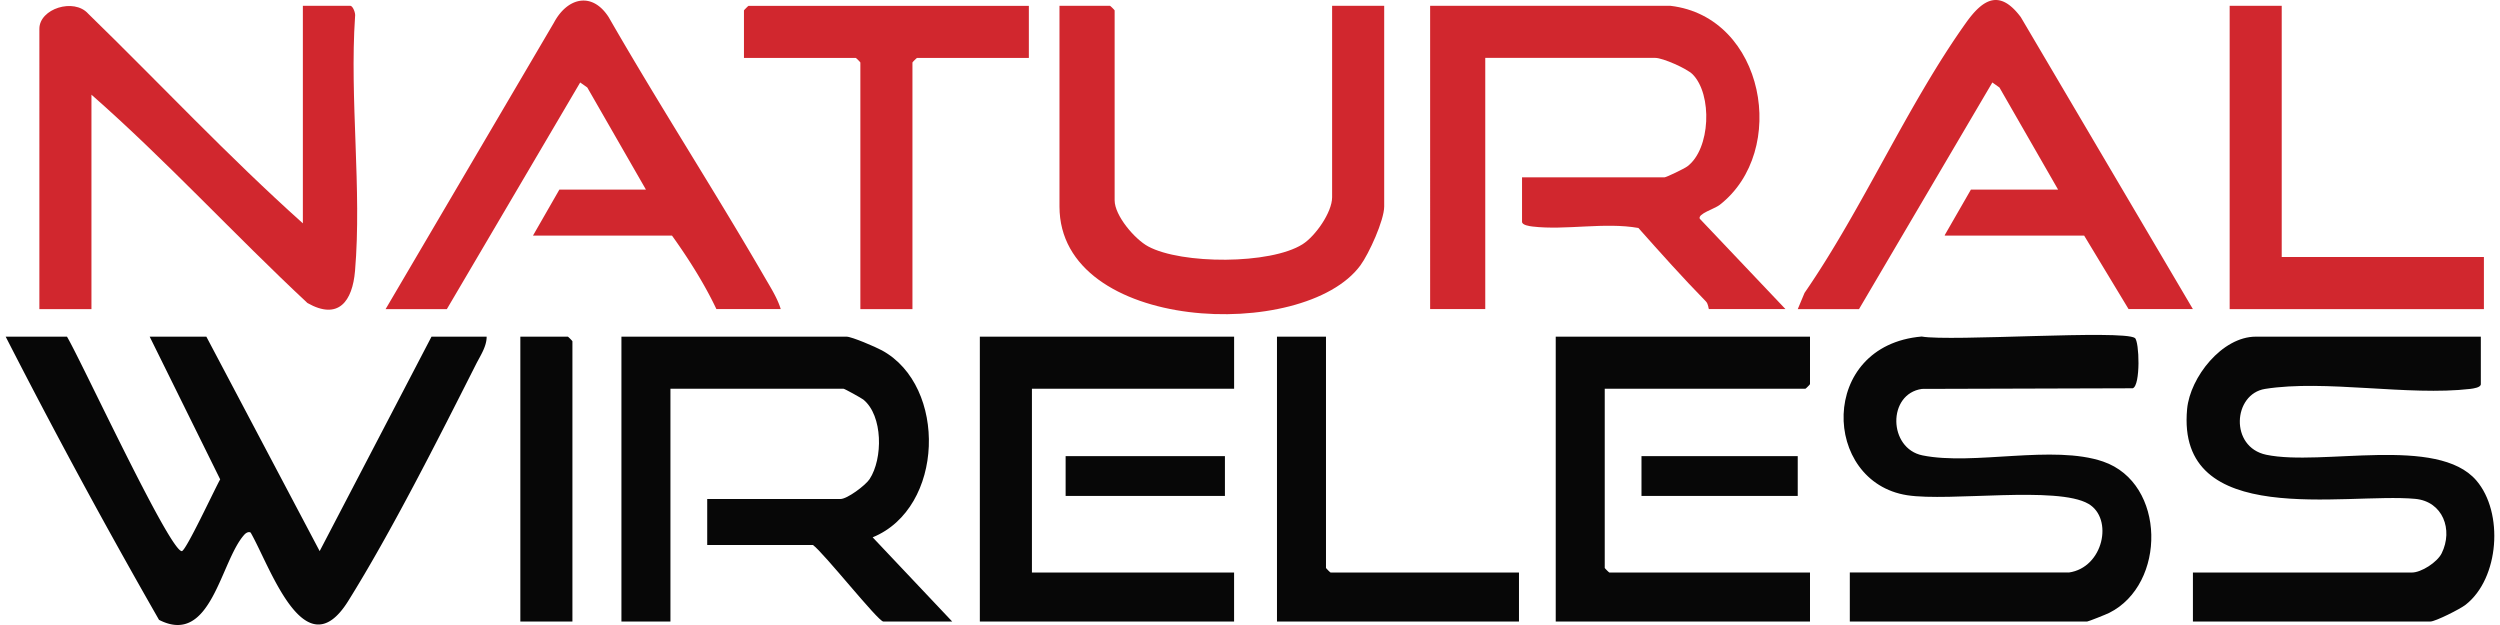
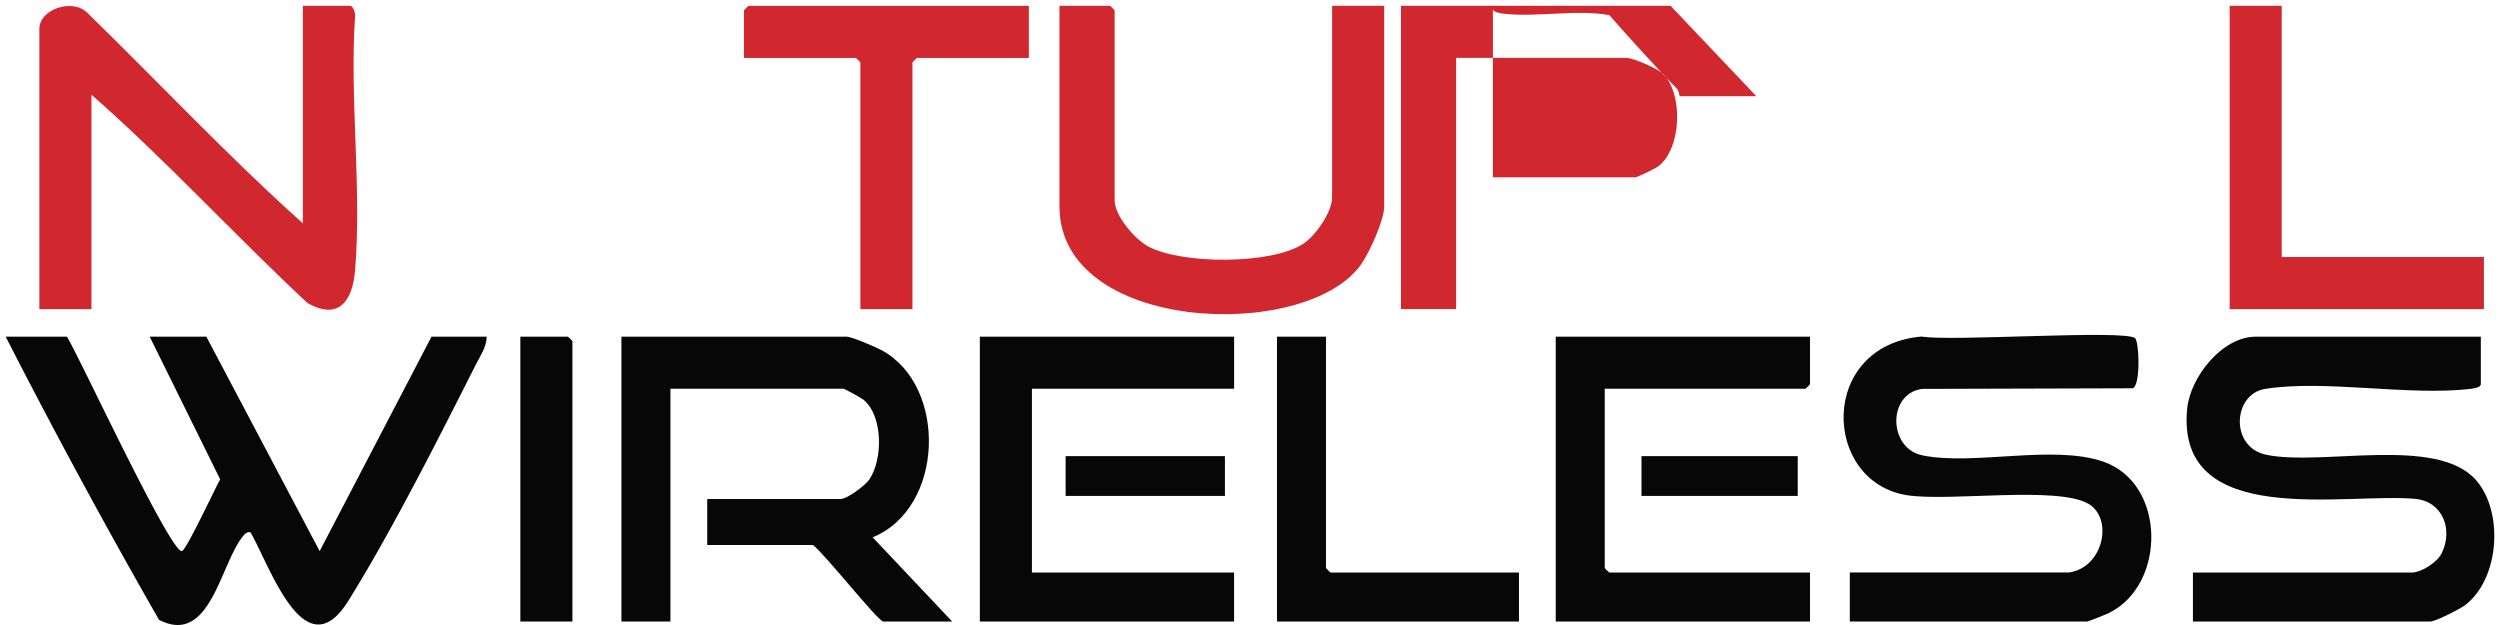
<svg xmlns="http://www.w3.org/2000/svg" id="natural-wireless" width="100%" height="100%" viewBox="0 0 96 24">
-   <path fill="#D1272E" d="M64.151.224c3.615.428 4.547 5.578 1.882 7.646-.192.15-.842.337-.763.528l3.292 3.471h-2.94c-.016 0-.017-.193-.114-.293-.896-.916-1.744-1.866-2.594-2.822-1.29-.229-2.793.095-4.062-.055-.119-.014-.406-.054-.406-.182V6.81h5.47c.07 0 .767-.337.875-.419.895-.665.974-2.765.203-3.54-.222-.221-1.143-.628-1.43-.628h-6.53v9.645h-2.117V.224h9.234Z" />
+   <path fill="#D1272E" d="M64.151.224l3.292 3.471h-2.94c-.016 0-.017-.193-.114-.293-.896-.916-1.744-1.866-2.594-2.822-1.29-.229-2.793.095-4.062-.055-.119-.014-.406-.054-.406-.182V6.81h5.47c.07 0 .767-.337.875-.419.895-.665.974-2.765.203-3.54-.222-.221-1.143-.628-1.43-.628h-6.53v9.645h-2.117V.224h9.234Z" />
  <path fill="#070707" d="M2.572 12.928c.545.917 3.943 8.245 4.41 8.235.157-.003 1.279-2.42 1.473-2.755l-2.707-5.48h2.176l4.351 8.235 4.295-8.235h2.117c.003.374-.24.728-.409 1.061-1.44 2.847-3.24 6.419-4.907 9.09-1.668 2.672-2.995-1.316-3.743-2.623-.053-.05-.163-.015-.244.074-.923 1.017-1.27 4.302-3.277 3.273A261.065 261.065 0 0 1 .218 12.928h2.354Z" />
  <path fill="#D1272E" d="M11.63 8.576V.224h1.823c.098 0 .208.286.182.406-.214 3.163.264 6.65-.002 9.774-.099 1.162-.634 1.909-1.828 1.231-2.808-2.62-5.414-5.47-8.293-7.999v8.235h-2V1.105c0-.77 1.326-1.195 1.874-.58 2.752 2.68 5.38 5.488 8.243 8.05Z" />
  <path fill="#070707" d="M95.264 12.928v1.823c0 .13-.287.168-.405.183-2.379.278-5.583-.366-7.88 0-1.233.196-1.368 2.233.045 2.529 2.139.447 6.58-.75 8.069.989 1.055 1.231.883 3.757-.413 4.77-.21.166-1.164.645-1.355.645h-9.117v-1.882h8.41c.36 0 .973-.394 1.143-.74.445-.902.048-1.99-1.019-2.089-2.7-.247-9.189 1.185-8.757-3.45.114-1.22 1.344-2.778 2.635-2.778h8.645ZM36.567 23.867H33.92c-.2 0-2.3-2.657-2.705-2.94h-4.058v-1.765h5.117c.26 0 .96-.523 1.118-.763.516-.787.516-2.439-.24-3.055-.07-.056-.718-.416-.76-.416h-6.647v8.94h-1.882v-10.94h8.646c.199 0 1.121.397 1.356.526 2.52 1.371 2.401 6.055-.355 7.179l3.056 3.235h.001ZM79.443 21.985c1.33-.187 1.72-2.073.755-2.637-1.197-.7-5.33-.078-6.961-.331-3.276-.509-3.42-5.752.555-6.094 1.095.198 7.724-.267 8.187.056.173.12.225 1.83-.082 1.931l-8.092.024c-1.336.188-1.299 2.286.019 2.553 1.967.399 5.01-.425 6.938.238 2.42.833 2.431 4.712.231 5.81-.11.055-.8.331-.844.331h-9.116v-1.882h8.41v.001Z" />
  <path fill="#D1272E" d="M51.153.224h2v7.705c0 .527-.582 1.81-.914 2.262-2.17 2.949-11.555 2.58-11.555-2.262V.224h1.941c.013 0 .177.163.177.176v7.293c0 .587.772 1.493 1.288 1.77 1.277.691 4.69.698 5.927-.083.494-.311 1.136-1.229 1.136-1.804V.224Z" />
  <path fill="#070707" d="M47.39 12.928v2h-7.764v7.057h7.763v1.883h-9.763v-10.94h9.763ZM69.504 12.928v1.823c0 .013-.164.177-.177.177h-7.705v6.881c0 .013.164.176.177.176h7.705v1.883H59.74v-10.94h9.764Z" />
  <path fill="#D1272E" d="M39.508.224v2h-4.294c-.012 0-.176.163-.176.176v9.47h-2V2.4c0-.013-.163-.176-.176-.176h-4.294V.4c0-.013.164-.176.177-.176h10.763ZM87.618.224V9.87h7.764v2h-9.763V.223h2Z" />
  <path fill="#070707" d="M50.918 12.928v8.881c0 .013.163.176.176.176h7.235v1.883h-9.293v-10.94h1.882ZM21.981 23.867h-2v-10.94h1.824c.013 0 .176.165.176.177v10.764ZM47.036 17.515H40.92v1.53h6.117v-1.53ZM69.033 17.515h-6v1.53h6v-1.53Z" />
-   <path fill="#D1272E" d="M21.273.867c.512-.958 1.46-1.2 2.099-.21 1.935 3.37 4.05 6.638 5.998 10 .216.372.489.804.61 1.212h-2.47c-.463-.977-1.07-1.935-1.706-2.823h-5.337l1.013-1.765h3.324L22.552 3.36l-.273-.193-5.12 8.703h-2.352L21.273.867ZM75.5.867c.665-.932 1.301-1.272 2.098-.21l6.609 11.212h-2.47l-1.706-2.823h-5.352a.91.91 0 0 1 .002-.023l1.002-1.742h3.348L76.779 3.36l-.273-.193-5.12 8.703h-2.352l.26-.622C71.53 8.007 73.235 4.042 75.5.867Z" />
</svg>